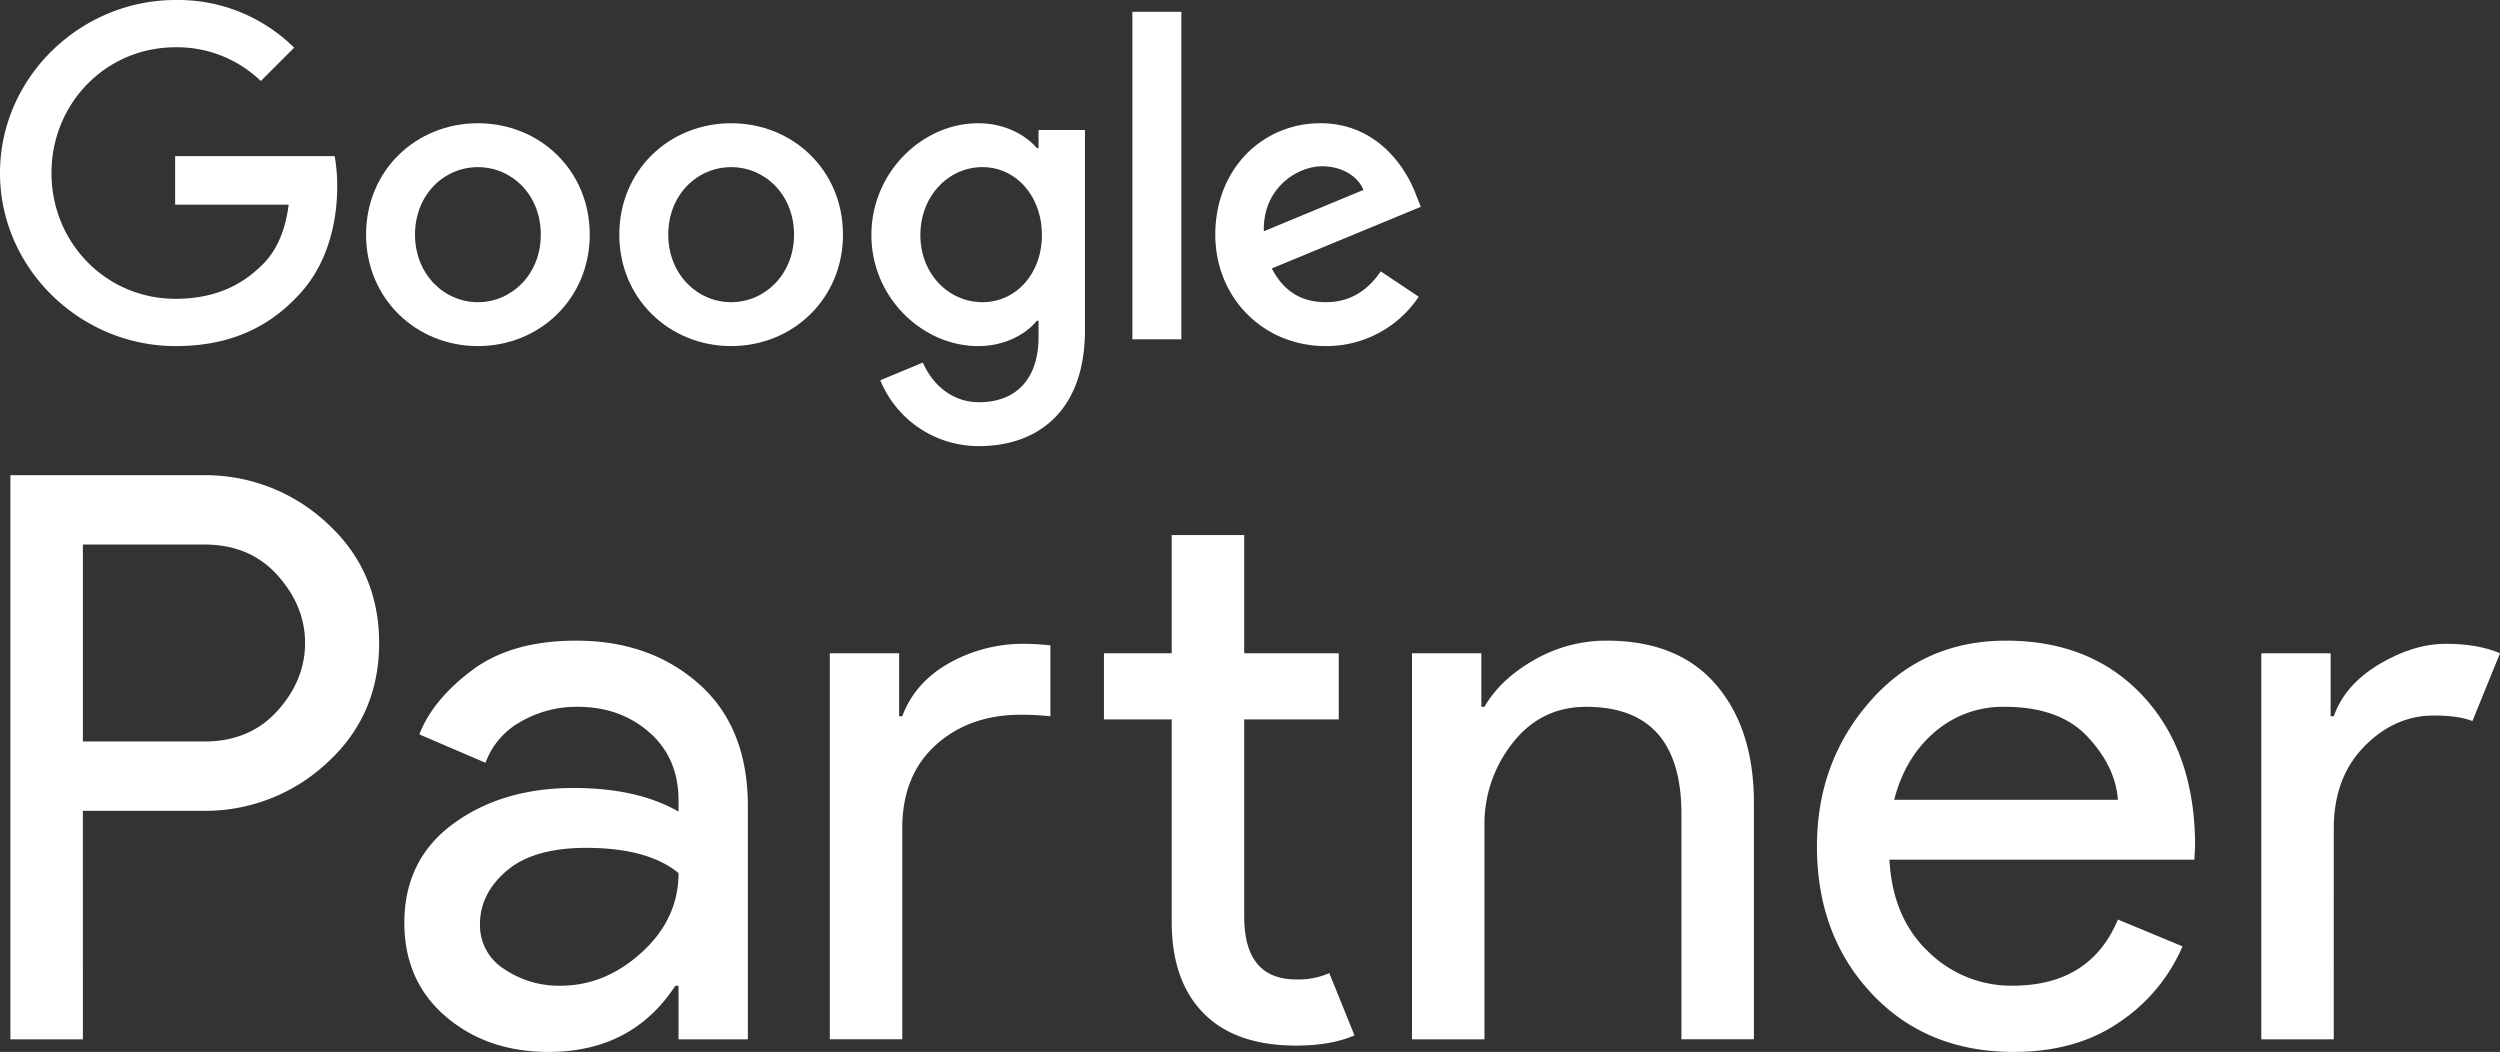
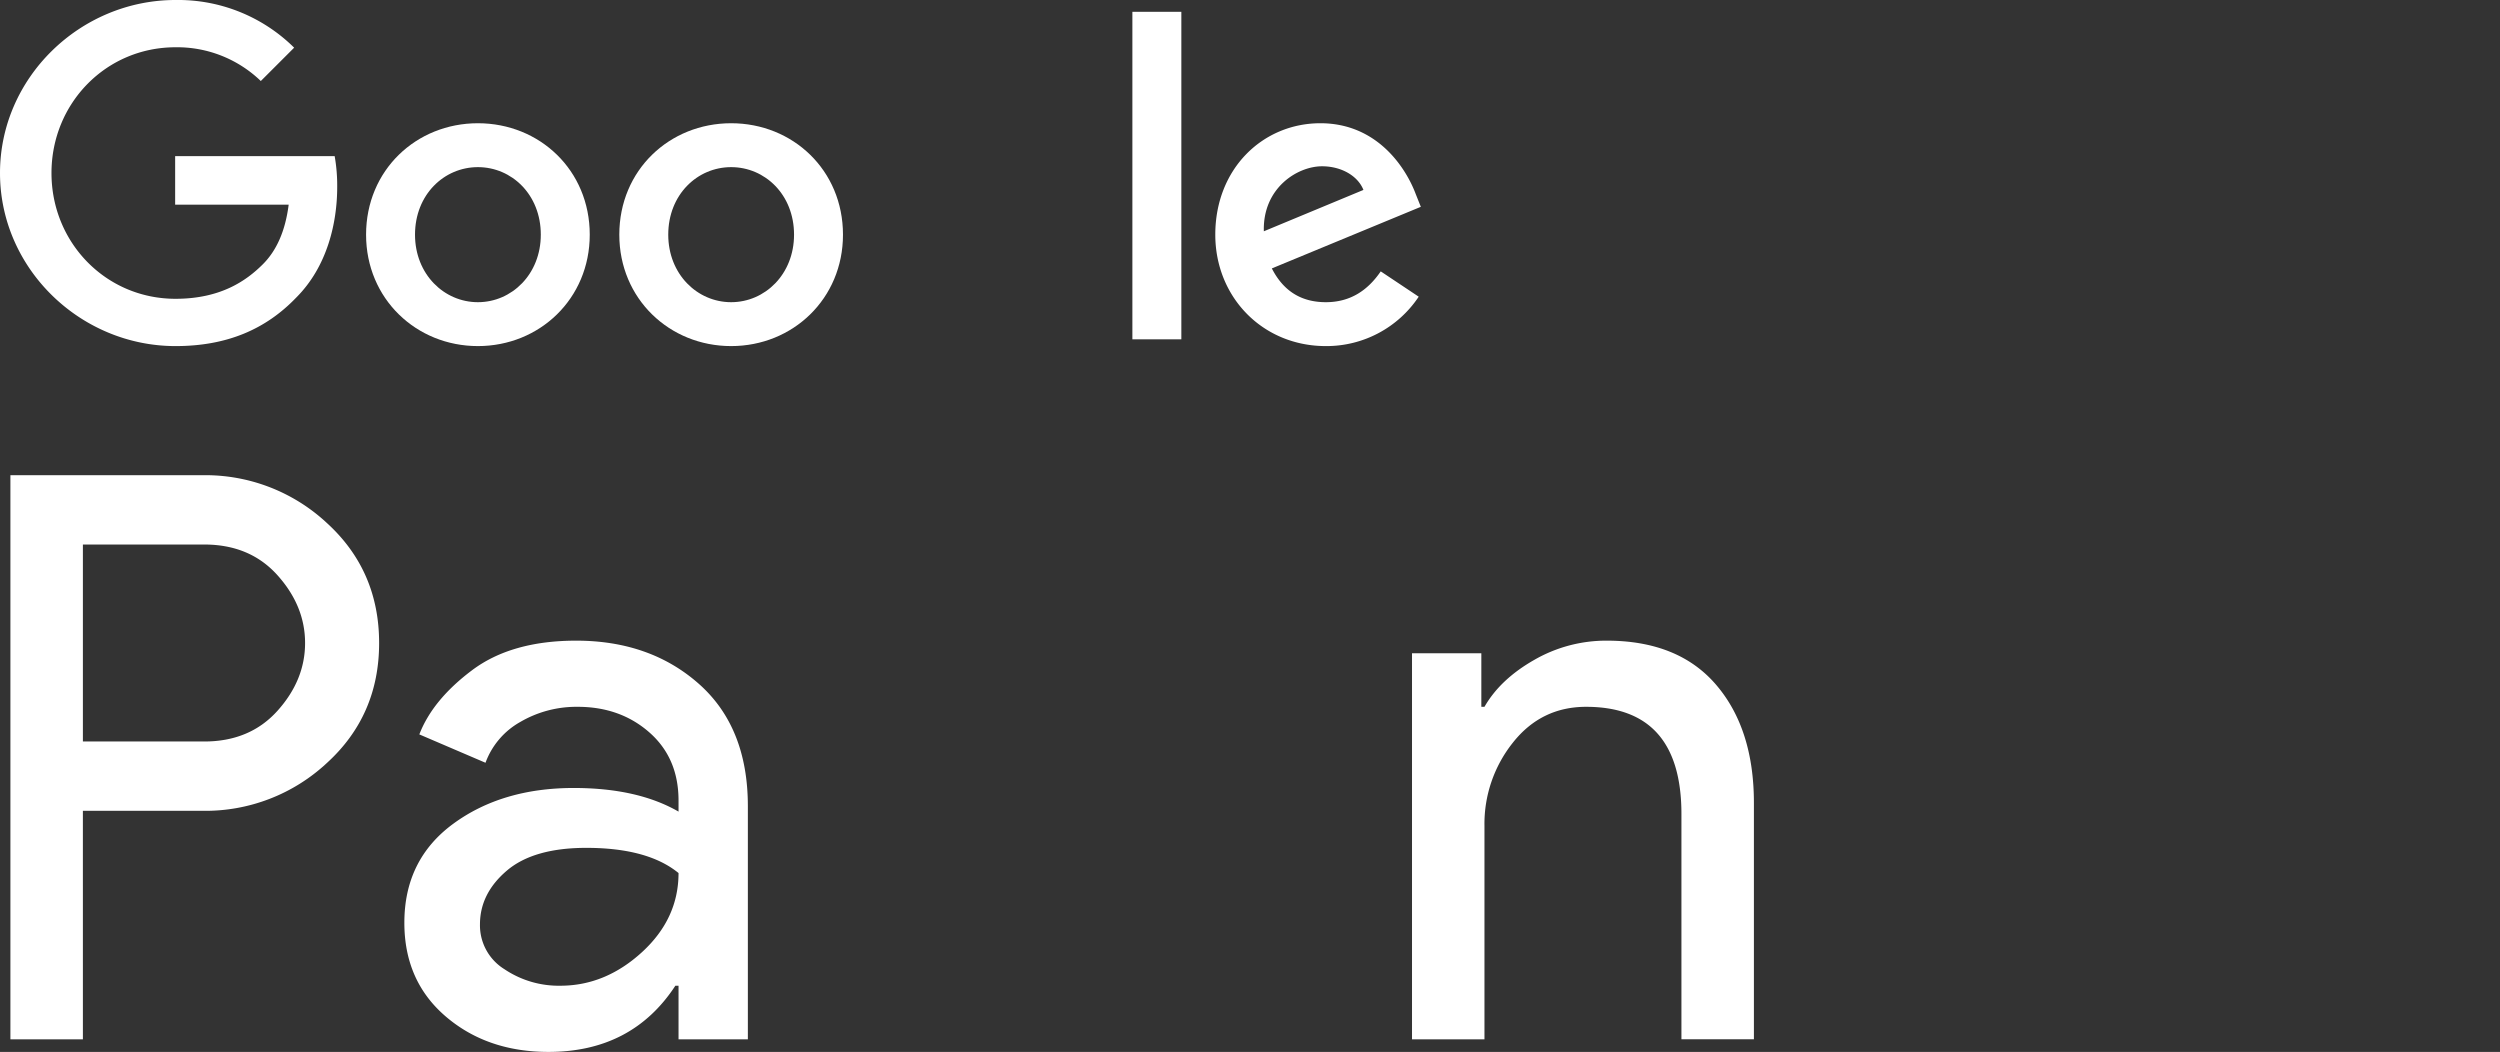
<svg xmlns="http://www.w3.org/2000/svg" viewBox="0 0 764.928 321.856">
  <rect x="0" y="0" width="764.928" height="321.856" fill="#333333" stroke="none" />
  <defs>
    <style>.a{fill:#fff;}</style>
  </defs>
  <title>google-partner</title>
  <path class="a" d="M-271.137,429.184h-22.179v-172.6H-234.5a54.544,54.544,0,0,1,37.968,14.583q16.029,14.585,16.033,36.762t-16.033,36.757A54.525,54.525,0,0,1-234.5,359.275h-36.64Zm0-91.121h37.128q13.972,0,22.414-9.4t8.441-20.733q0-11.325-8.441-20.733t-22.414-9.4h-37.128Z" transform="translate(296.5 -111.187)" />
  <path class="a" d="M-128.663,433.043q-18.8,0-31.461-10.846t-12.654-28.686q0-19.283,14.941-30.259,14.943-10.959,36.883-10.963,19.534,0,32.066,7.23v-3.38q0-13.014-8.92-20.85t-21.935-7.836a33.995,33.995,0,0,0-17.479,4.582,23.625,23.625,0,0,0-10.728,12.536l-20.245-8.677q4.086-10.607,16.15-19.648,12.043-9.03,31.814-9.038,22.664,0,37.607,13.258t14.949,37.363v71.355H-88.888v-16.4h-.966Q-103.109,433.042-128.663,433.043Zm3.615-20.254q13.734,0,24.945-10.24t11.215-24.231q-9.408-7.706-28.207-7.709-16.155,0-24.348,6.986t-8.2,16.395a15.772,15.772,0,0,0,7.474,13.738A29.752,29.752,0,0,0-125.048,412.789Z" transform="translate(296.5 -111.187)" />
-   <path class="a" d="M-21.392,311.067v19.278h.958q3.86-10.355,14.343-16.268a46.172,46.172,0,0,1,23.029-5.9,72.85,72.85,0,0,1,7.953.48v21.691a85.969,85.969,0,0,0-8.92-.479q-15.917,0-26.156,9.282T-20.434,364.58v64.6H-42.6V311.067ZM100.1,431.109q-18.564,0-28.325-9.879T62.01,393.267V331.312H41.277V311.067H62.01V274.906H84.189v36.161h28.93v20.245H84.189v60.265q0,19.294,15.907,19.287a23.741,23.741,0,0,0,10.131-1.926l7.71,19.043Q110.71,431.108,100.1,431.109Z" transform="translate(296.5 -111.187)" />
  <path class="a" d="M156.746,311.067v16.386h.958q4.83-8.424,15.193-14.335a44.082,44.082,0,0,1,22.179-5.91q21.93,0,33.5,13.5t11.568,36.152v72.322H217.969V360.242q0-32.776-29.165-32.789-13.734,0-22.415,10.972a39.829,39.829,0,0,0-8.685,25.432v65.327h-22.17V311.067Z" transform="translate(296.5 -111.187)" />
-   <path class="a" d="M319.7,433.043q-26.762,0-43.509-17.841t-16.756-45.081q0-25.789,16.269-44.358,16.267-18.55,41.583-18.555,26.27,0,42.063,17.109,15.789,17.125,15.789,45.8l-.235,4.1h-93.29q.959,17.844,11.93,28.2a36.164,36.164,0,0,0,25.668,10.366q23.874,0,32.31-20.245l19.766,8.2a53,53,0,0,1-19.043,23.02Q338.979,433.03,319.7,433.043ZM351.522,355.9q-.73-10.126-9.281-19.287t-25.433-9.164a31.822,31.822,0,0,0-21.338,7.718q-9.044,7.717-12.41,20.733Z" transform="translate(296.5 -111.187)" />
-   <path class="a" d="M417.563,429.184h-22.17V311.067h21.212v19.278h.958q3.381-9.635,13.864-15.907,10.493-6.255,20.372-6.264t16.63,2.893L460,331.8q-4.338-1.69-11.813-1.69-12.055,0-21.338,9.517-9.282,9.534-9.282,24.953Z" transform="translate(296.5 -111.187)" />
  <path class="a" d="M-242.784,217.079c-29.183,0-53.716-23.764-53.716-52.946s24.533-52.946,53.716-52.946A50.449,50.449,0,0,1-206.5,125.778l-10.2,10.2a36.89,36.89,0,0,0-26.088-10.329c-21.305,0-37.96,17.172-37.96,38.481s16.655,38.481,37.96,38.481c13.822,0,21.7-5.553,26.736-10.589,4.128-4.132,6.843-10.072,7.877-18.207H-242.91V158.965H-194.1a51.976,51.976,0,0,1,.773,9.431c0,10.845-2.968,24.276-12.527,33.831C-215.149,211.913-227.029,217.079-242.784,217.079Z" transform="translate(296.5 -111.187)" />
  <path class="a" d="M-116.055,182.987c0,19.627-15.369,34.092-34.219,34.092s-34.218-14.465-34.218-34.092c0-19.758,15.369-34.093,34.218-34.093S-116.055,163.229-116.055,182.987Zm-14.974,0c0-12.271-8.912-20.662-19.245-20.662s-19.245,8.391-19.245,20.662c0,12.136,8.912,20.661,19.245,20.661S-131.029,195.123-131.029,182.987Z" transform="translate(296.5 -111.187)" />
  <path class="a" d="M-38.572,182.987c0,19.627-15.369,34.092-34.218,34.092s-34.219-14.465-34.219-34.092c0-19.758,15.369-34.093,34.219-34.093S-38.572,163.229-38.572,182.987Zm-14.974,0c0-12.271-8.912-20.662-19.244-20.662s-19.245,8.391-19.245,20.662c0,12.136,8.912,20.661,19.245,20.661S-53.546,195.123-53.546,182.987Z" transform="translate(296.5 -111.187)" />
-   <path class="a" d="M35.468,150.963v61.206c0,25.181-14.848,35.514-32.411,35.514a32.484,32.484,0,0,1-30.216-20.145l13.04-5.423c2.328,5.549,8,12.137,17.176,12.137,11.233,0,18.211-6.974,18.211-20.014v-4.91h-.521c-3.355,4.132-9.812,7.751-17.951,7.751-17.042,0-32.671-14.852-32.671-33.966,0-19.241,15.629-34.219,32.671-34.219,8.139,0,14.6,3.616,17.951,7.618h.521v-5.549Zm-13.175,32.15c0-12.006-8-20.788-18.2-20.788-10.333,0-18.984,8.782-18.984,20.788,0,11.884,8.651,20.535,18.984,20.535C14.29,203.648,22.293,195,22.293,183.113Z" transform="translate(296.5 -111.187)" />
  <path class="a" d="M64.958,114.8V215.011H49.976V114.8Z" transform="translate(296.5 -111.187)" />
  <path class="a" d="M125.966,194.219l11.619,7.748a33.9,33.9,0,0,1-28.409,15.112c-19.362,0-33.831-14.982-33.831-34.092,0-20.275,14.6-34.093,32.158-34.093,17.69,0,26.341,14.075,29.183,21.7l1.547,3.872L92.647,193.315c3.489,6.844,8.912,10.333,16.529,10.333S122.09,199.9,125.966,194.219ZM90.2,181.953,120.669,169.3c-1.673-4.262-6.709-7.234-12.653-7.234C100.4,162.065,89.814,168.782,90.2,181.953Z" transform="translate(296.5 -111.187)" />
</svg>